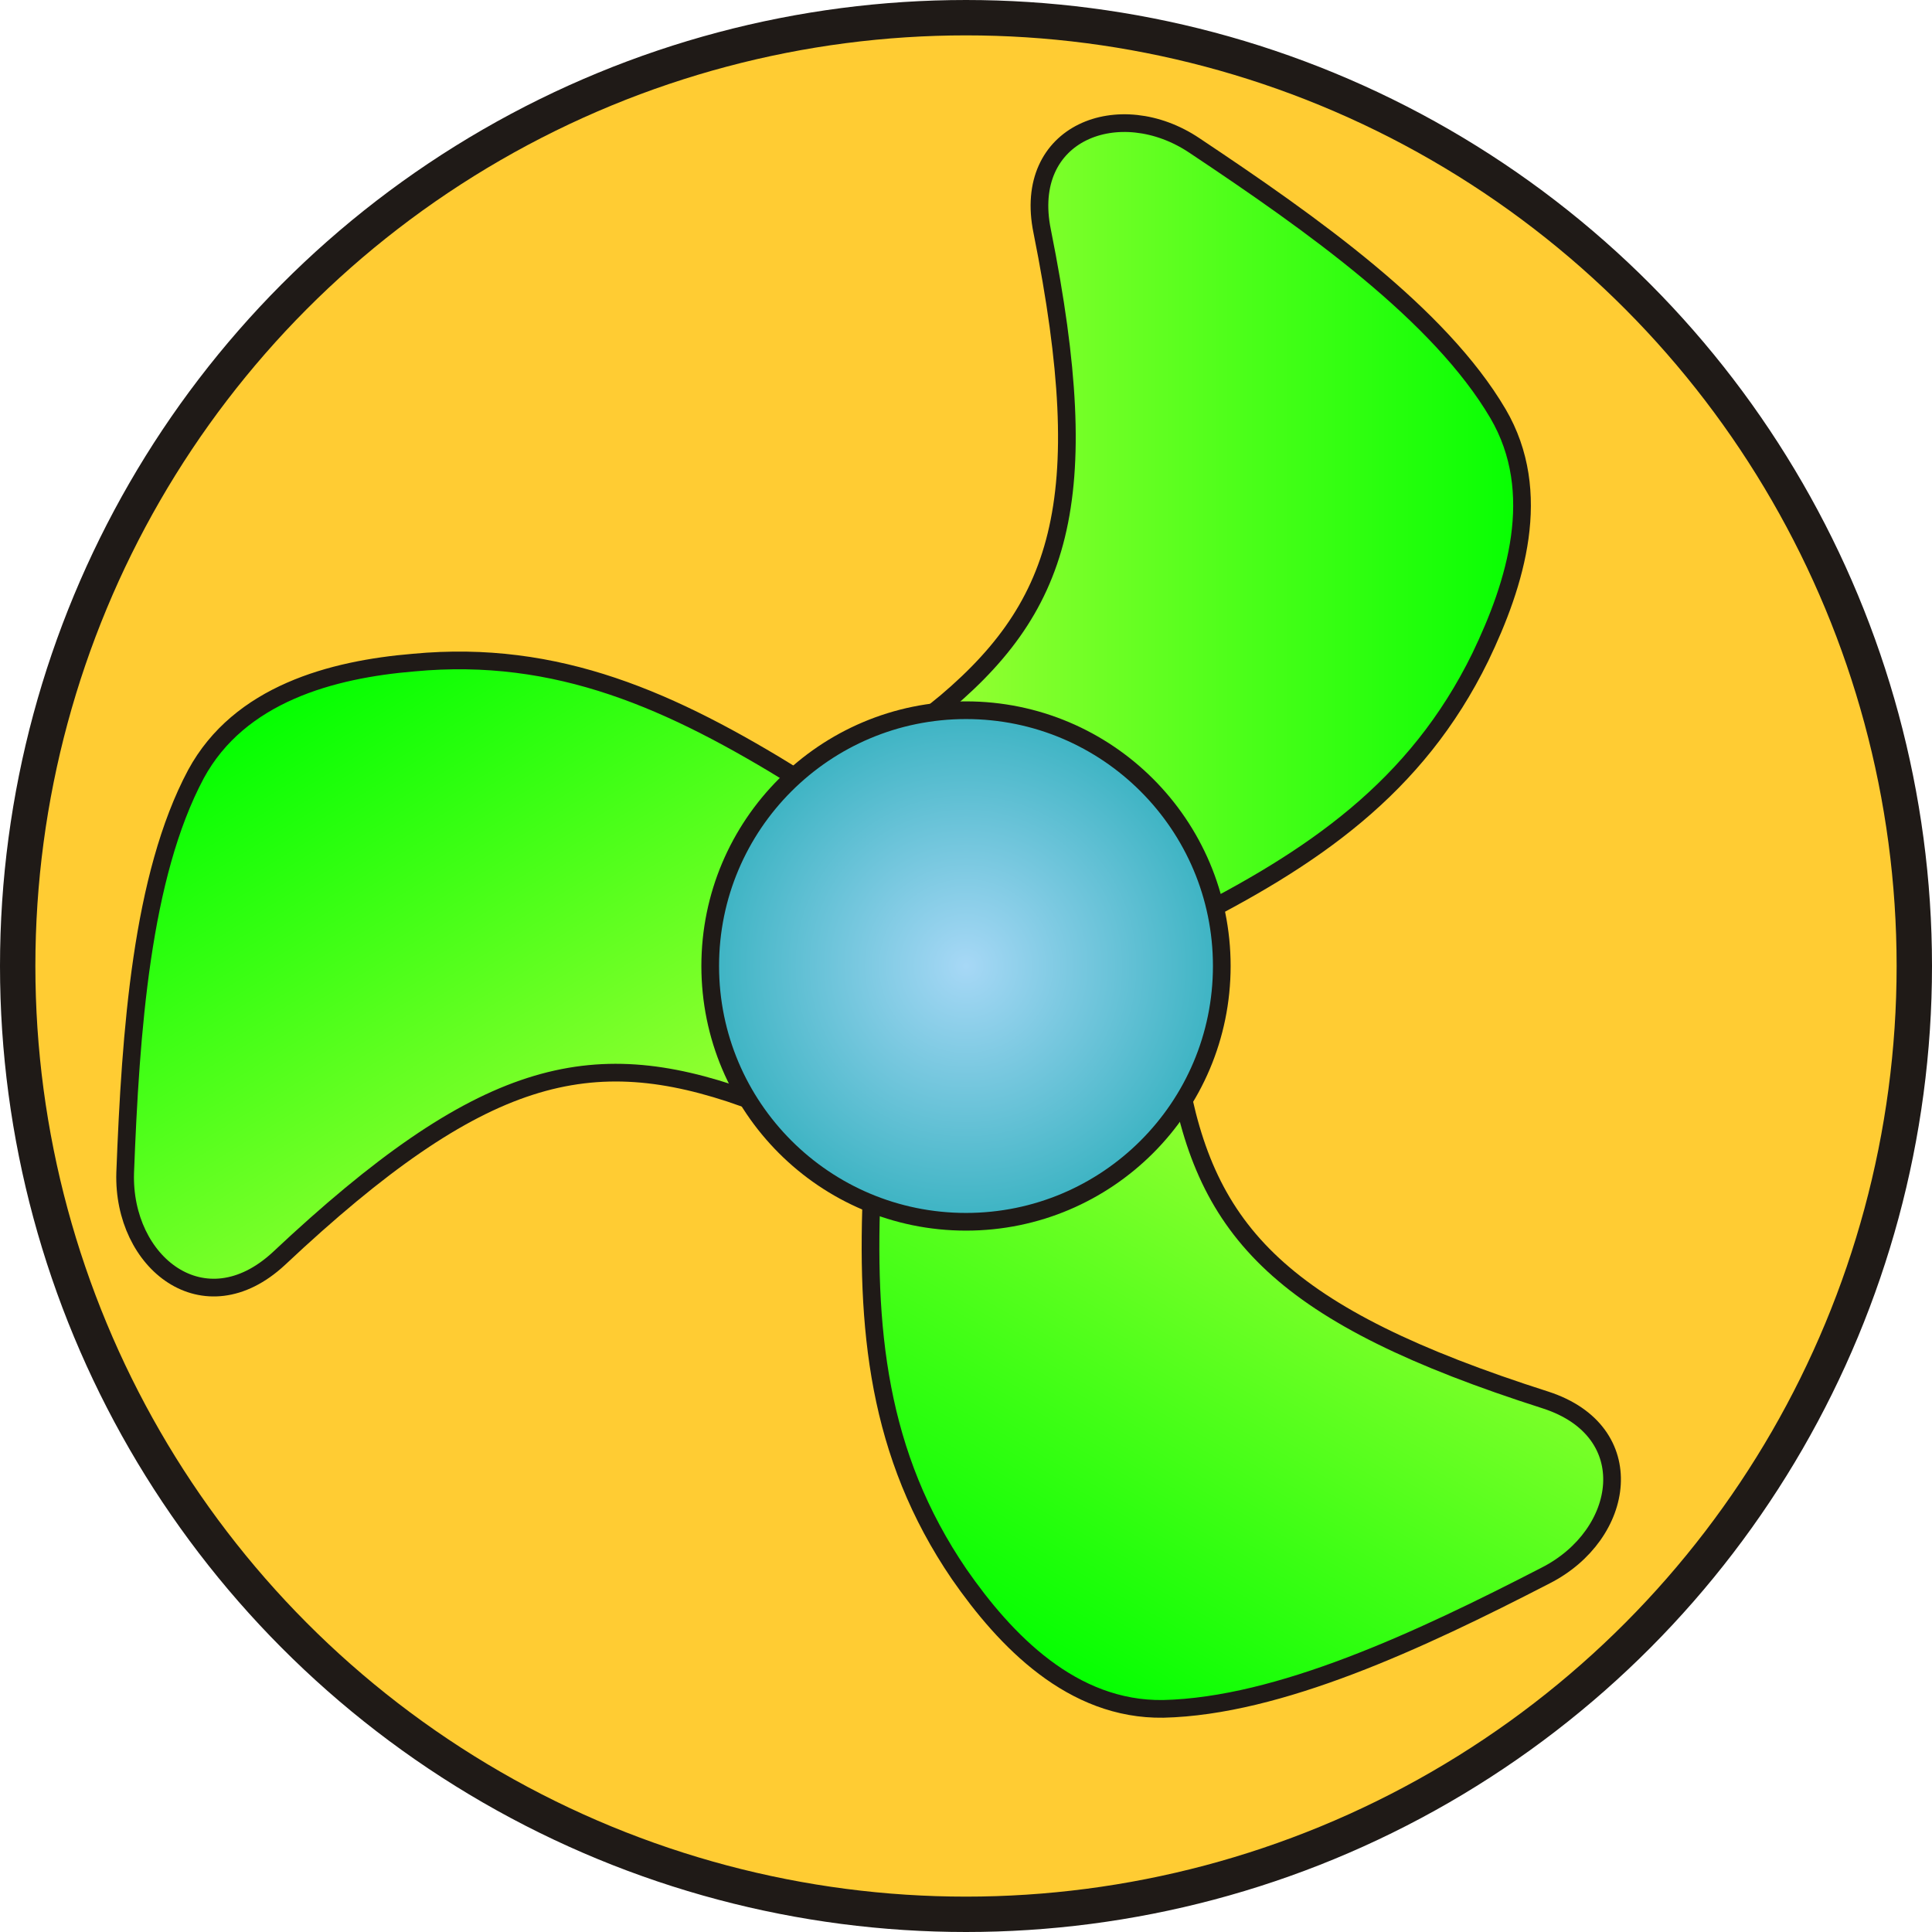
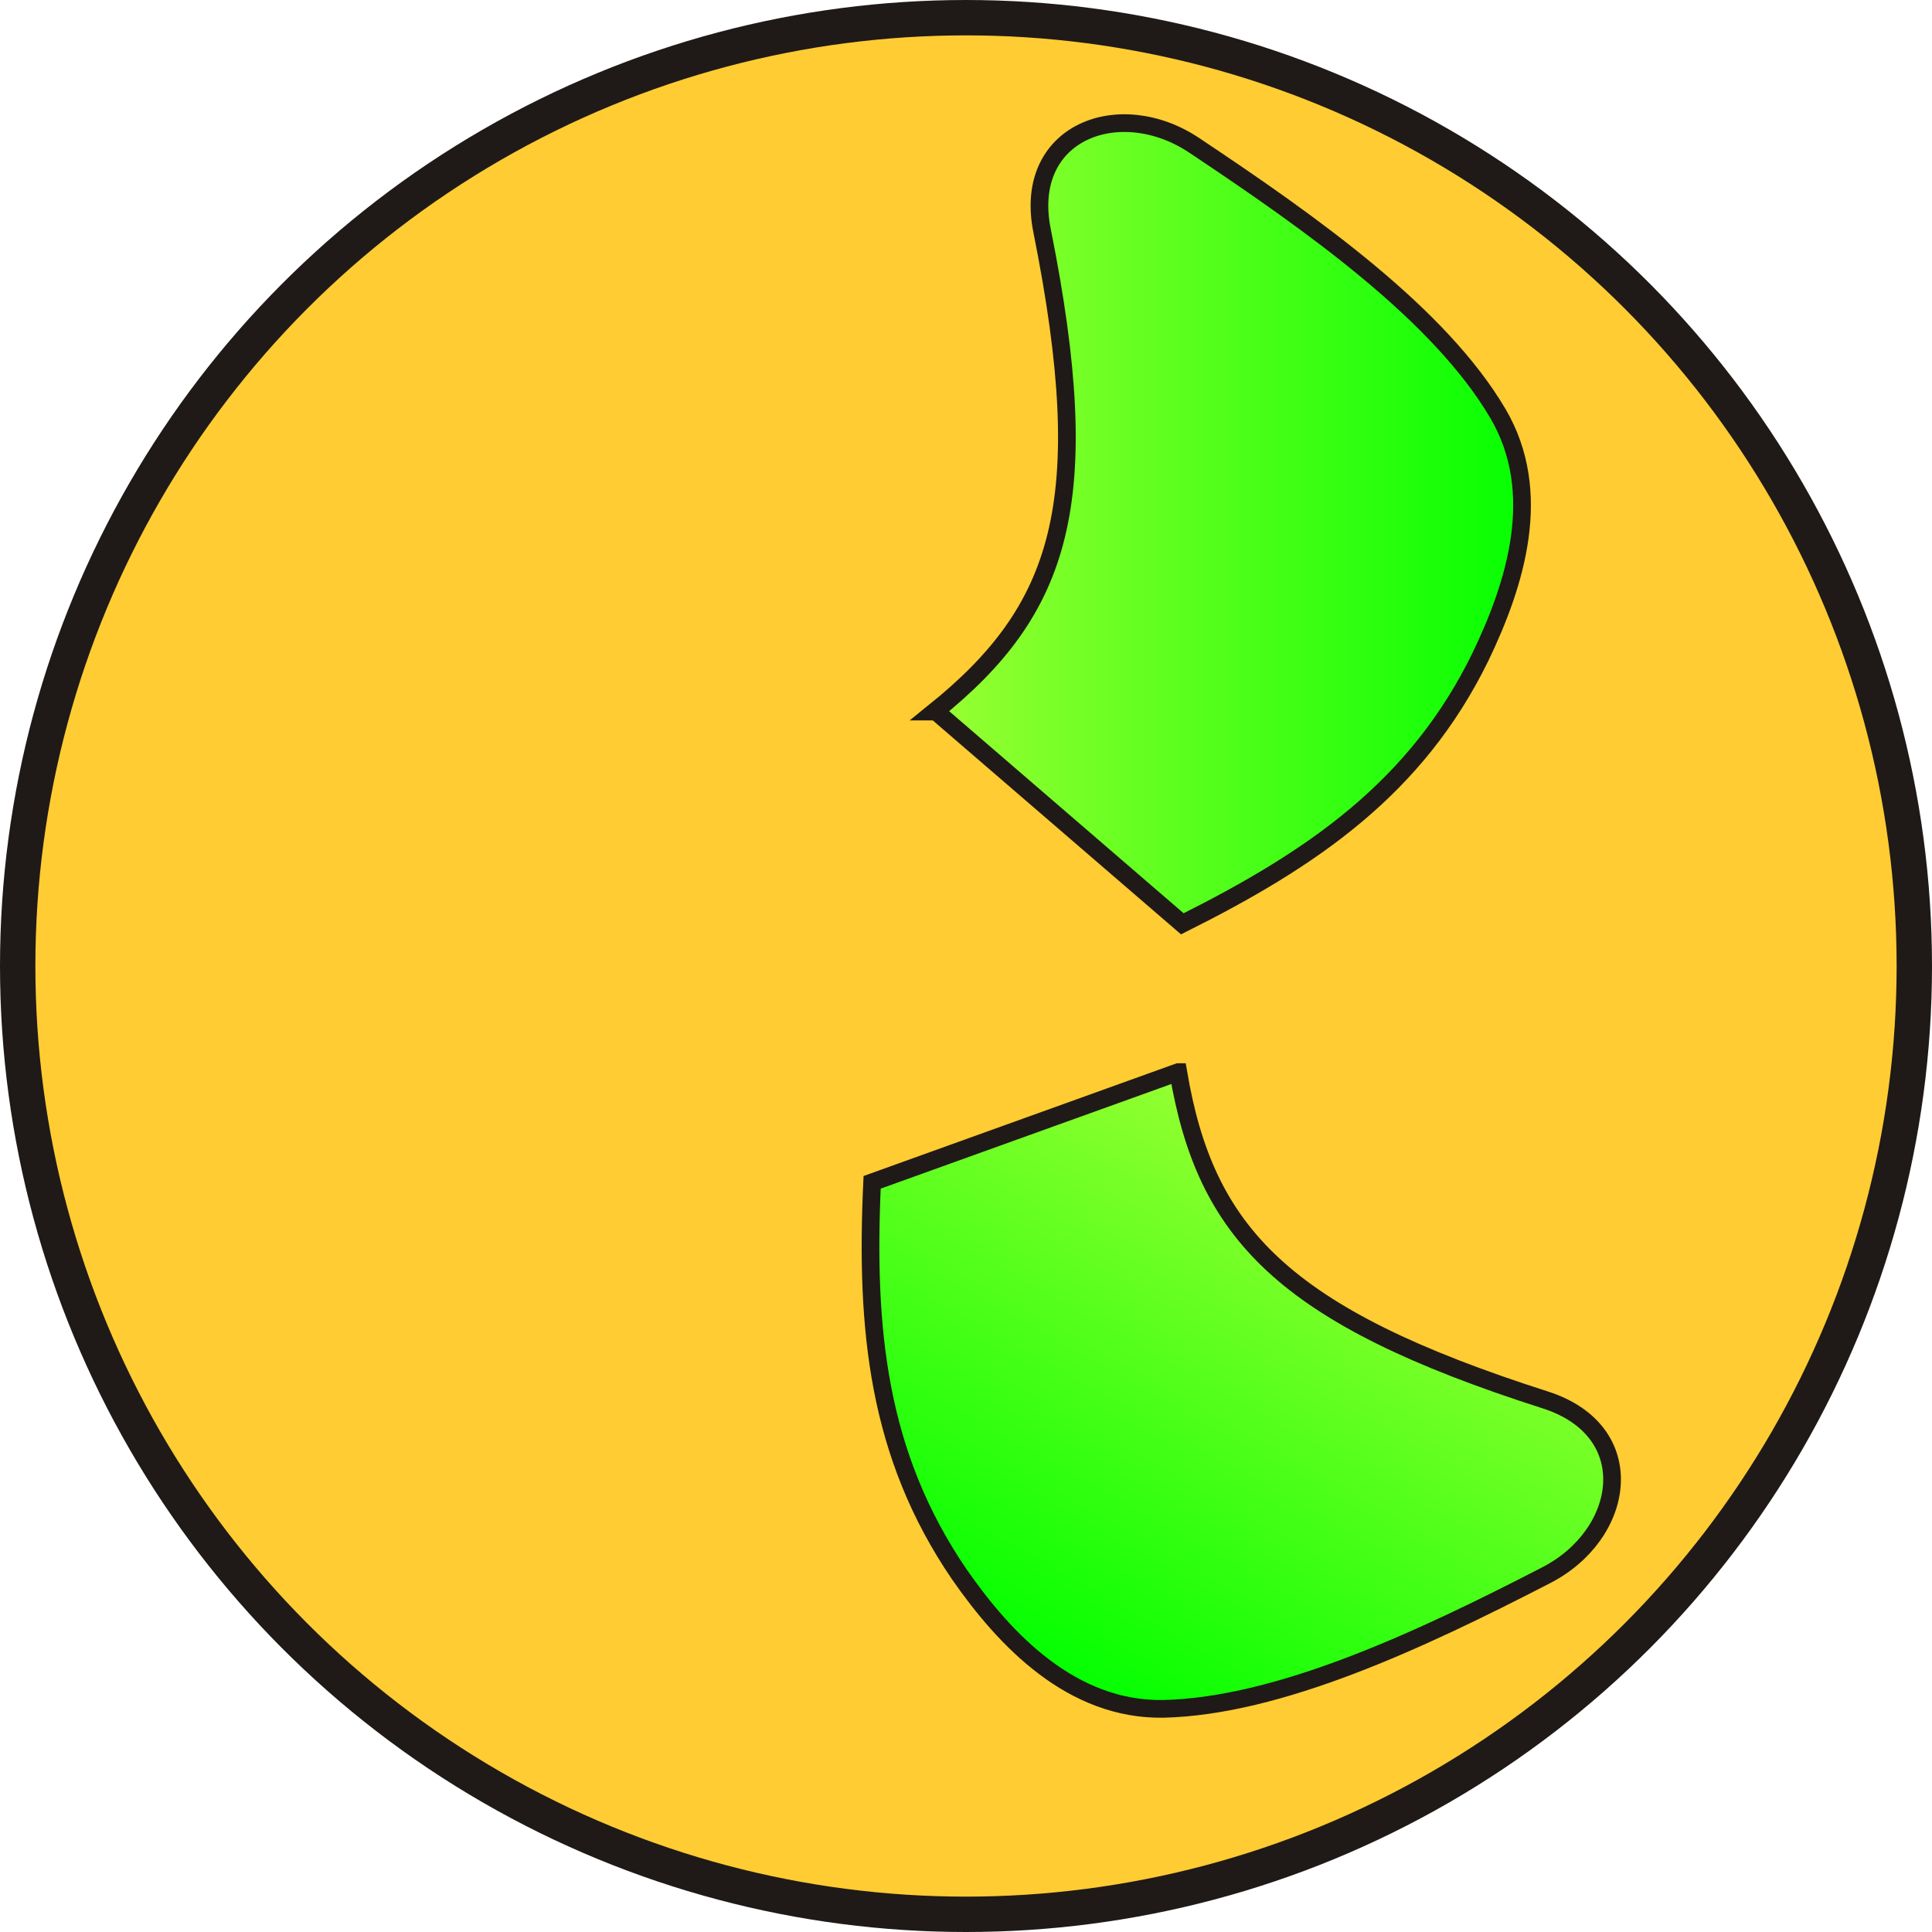
<svg xmlns="http://www.w3.org/2000/svg" xmlns:ns1="http://www.inkscape.org/namespaces/inkscape" xmlns:ns2="http://sodipodi.sourceforge.net/DTD/sodipodi-0.dtd" xmlns:xlink="http://www.w3.org/1999/xlink" xml:space="preserve" width="19.582mm" height="19.582mm" style="shape-rendering:geometricPrecision; text-rendering:geometricPrecision; image-rendering:optimizeQuality; fill-rule:evenodd; clip-rule:evenodd" viewBox="0 0 1.42 1.42" id="svg2" version="1.1" ns1:version="0.48.3.1 r9886" ns2:docname="8-1.svg">
  <ns2:namedview pagecolor="#ffffff" bordercolor="#666666" borderopacity="1" objecttolerance="10" gridtolerance="10" guidetolerance="10" ns1:pageopacity="0" ns1:pageshadow="2" ns1:window-width="1440" ns1:window-height="848" id="namedview28" showgrid="false" ns1:zoom="3.4013443" ns1:cx="34.692165" ns1:cy="34.692165" ns1:window-x="-8" ns1:window-y="-8" ns1:window-maximized="1" ns1:current-layer="svg2" />
  <defs id="defs4">
    <style type="text/css" id="style6">
   
    .str1 {stroke:#1F1A17;stroke-width:0.013}
    .str0 {stroke:#1F1A17;stroke-width:0.026}
    .fil0 {fill:#A7D8F6}
    .fil1 {fill:url(#id0)}
    .fil2 {fill:url(#id1)}
    .fil3 {fill:url(#id2)}
    .fil4 {fill:url(#id3)}
   
  </style>
    <linearGradient id="id0" gradientUnits="userSpaceOnUse" x1="1.135" y1="0.375" x2="0.687" y2="0.375">
      <stop offset="0" style="stop-color: rgb(0, 255, 0);" id="stop9" />
      <stop offset="1" style="stop-color: rgb(153, 255, 51);" id="stop11" />
    </linearGradient>
    <linearGradient id="id1" gradientUnits="userSpaceOnUse" xlink:href="#id0" x1="0.202" y1="0.508" x2="0.431" y2="0.883">
  </linearGradient>
    <linearGradient id="id2" gradientUnits="userSpaceOnUse" xlink:href="#id0" x1="0.772" y1="1.238" x2="0.99" y2="0.849">
  </linearGradient>
    <radialGradient id="id3" gradientUnits="userSpaceOnUse" cx="0.71" cy="0.71" r="0.188" fx="0.71" fy="0.71">
      <stop offset="0" style="stop-color:#A7D8F6" id="stop16" />
      <stop offset="1" style="stop-color:#3BB3C2" id="stop18" />
    </radialGradient>
    <linearGradient ns1:collect="always" xlink:href="#id0" id="linearGradient3009" gradientUnits="userSpaceOnUse" x1="1.135" y1="0.375" x2="0.687" y2="0.375" />
    <linearGradient ns1:collect="always" xlink:href="#id0" id="linearGradient3017" gradientUnits="userSpaceOnUse" x1="1.135" y1="0.375" x2="0.687" y2="0.375" />
    <linearGradient ns1:collect="always" xlink:href="#id0" id="linearGradient3019" gradientUnits="userSpaceOnUse" x1="0.202" y1="0.508" x2="0.431" y2="0.883" />
    <linearGradient ns1:collect="always" xlink:href="#id0" id="linearGradient3021" gradientUnits="userSpaceOnUse" x1="0.772" y1="1.238" x2="0.99" y2="0.849" />
    <radialGradient ns1:collect="always" xlink:href="#id3" id="radialGradient3023" gradientUnits="userSpaceOnUse" cx="0.71" cy="0.71" fx="0.71" fy="0.71" r="0.188" />
    <linearGradient ns1:collect="always" xlink:href="#id0" id="linearGradient3027" gradientUnits="userSpaceOnUse" x1="0.772" y1="1.238" x2="0.99" y2="0.849" />
    <linearGradient ns1:collect="always" xlink:href="#id0" id="linearGradient3030" gradientUnits="userSpaceOnUse" x1="0.202" y1="0.508" x2="0.431" y2="0.883" />
    <linearGradient ns1:collect="always" xlink:href="#id0" id="linearGradient3033" gradientUnits="userSpaceOnUse" x1="1.135" y1="0.375" x2="0.687" y2="0.375" />
  </defs>
  <g id="shape" ns1:label="#g3036">
    <circle style="fill: rgb(255, 204, 51); stroke: rgb(31, 26, 23); stroke-width: 0.026;" ns2:ry="0.69716603" ns2:rx="0.69716603" ns2:cy="0.709957" ns2:cx="0.709957" d="m 1.407,0.71 c 0,0.385 -0.312,0.697 -0.697,0.697 -0.385,0 -0.697,-0.312 -0.697,-0.697 0,-0.385 0.312,-0.697 0.697,-0.697 0.385,0 0.697,0.312 0.697,0.697 z" r="0.697" cy="0.71" cx="0.71" class="fil0 str0" id="_143997688" />
  </g>
  <g id="hmigradengt" ns1:label="#g3039">
    <path ns1:connector-curvature="0" style="fill:url(#linearGradient3033);stroke:#1f1a17;stroke-width:0.013" d="M 0.687,0.523 C 0.78,0.448 0.806,0.37 0.766,0.17 0.751,0.097 0.823,0.07 0.878,0.107 c 0.087,0.058 0.18,0.124 0.223,0.197 0.034,0.058 0.013,0.125 -0.013,0.179 -0.047,0.096 -0.123,0.148 -0.219,0.196 l -0.181,-0.156 z" class="fil1 str1" id="_207011472" />
-     <path ns1:connector-curvature="0" style="fill:url(#linearGradient3030);stroke:#1f1a17;stroke-width:0.013" d="M 0.547,0.807 C 0.434,0.767 0.354,0.785 0.205,0.925 0.15,0.976 0.09,0.928 0.092,0.862 c 0.004,-0.104 0.012,-0.218 0.052,-0.293 0.032,-0.059 0.1,-0.077 0.16,-0.082 0.106,-0.01 0.19,0.028 0.282,0.085 L 0.547,0.807 z" class="fil2 str1" id="_118204224" />
    <path ns1:connector-curvature="0" style="fill:url(#linearGradient3027);stroke:#1f1a17;stroke-width:0.013" d="M 0.866,0.788 C 0.886,0.906 0.942,0.967 1.136,1.029 1.207,1.052 1.195,1.128 1.136,1.158 1.043,1.206 0.94,1.254 0.855,1.256 0.788,1.257 0.739,1.206 0.705,1.157 0.645,1.069 0.636,0.977 0.641,0.869 l 0.225,-0.081 z" class="fil3 str1" id="_143997088" />
  </g>
-   <circle id="_142334088" class="fil4 str1" cx="0.71" cy="0.71" r="0.188" d="m 0.898,0.71 c 0,0.104 -0.084,0.188 -0.188,0.188 -0.104,0 -0.188,-0.084 -0.188,-0.188 0,-0.104 0.084,-0.188 0.188,-0.188 0.104,0 0.188,0.084 0.188,0.188 z" style="fill:url(#radialGradient3023);stroke:#1f1a17;stroke-width:0.013" ns2:cx="0.709957" ns2:cy="0.709957" ns2:rx="0.188256" ns2:ry="0.188256" />
</svg>